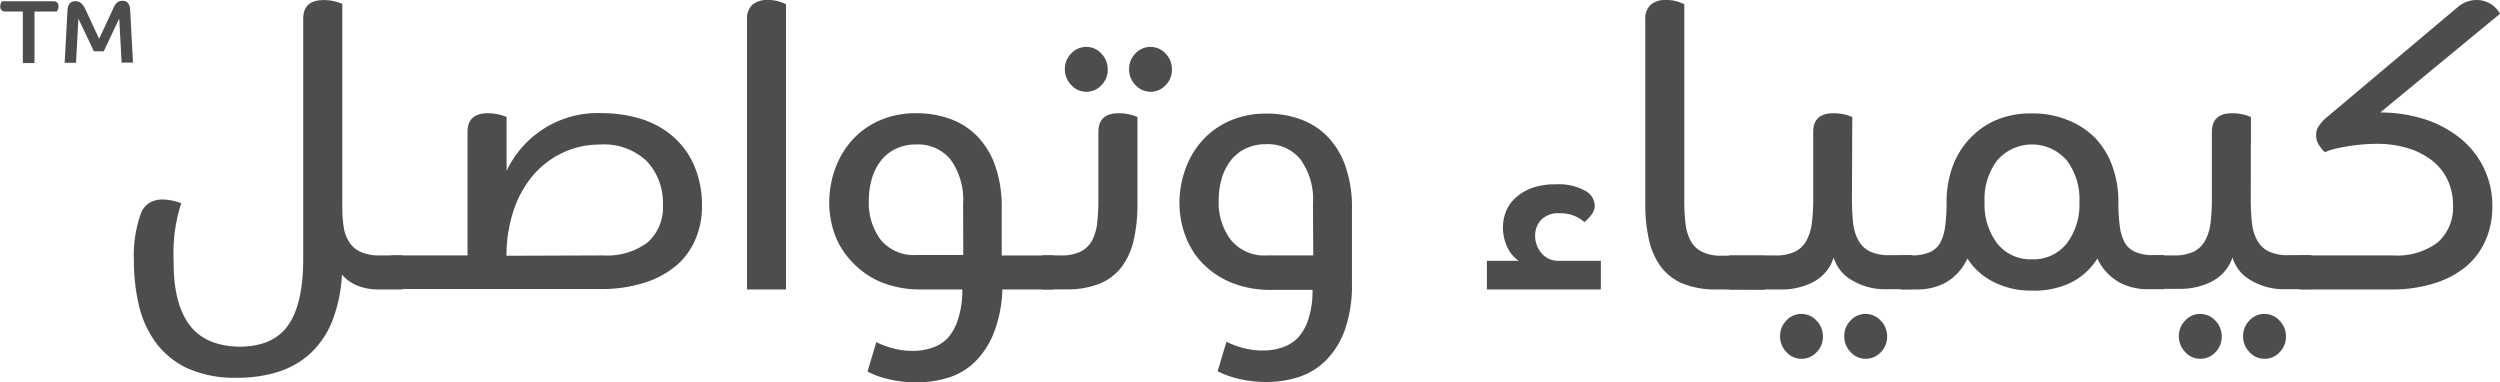
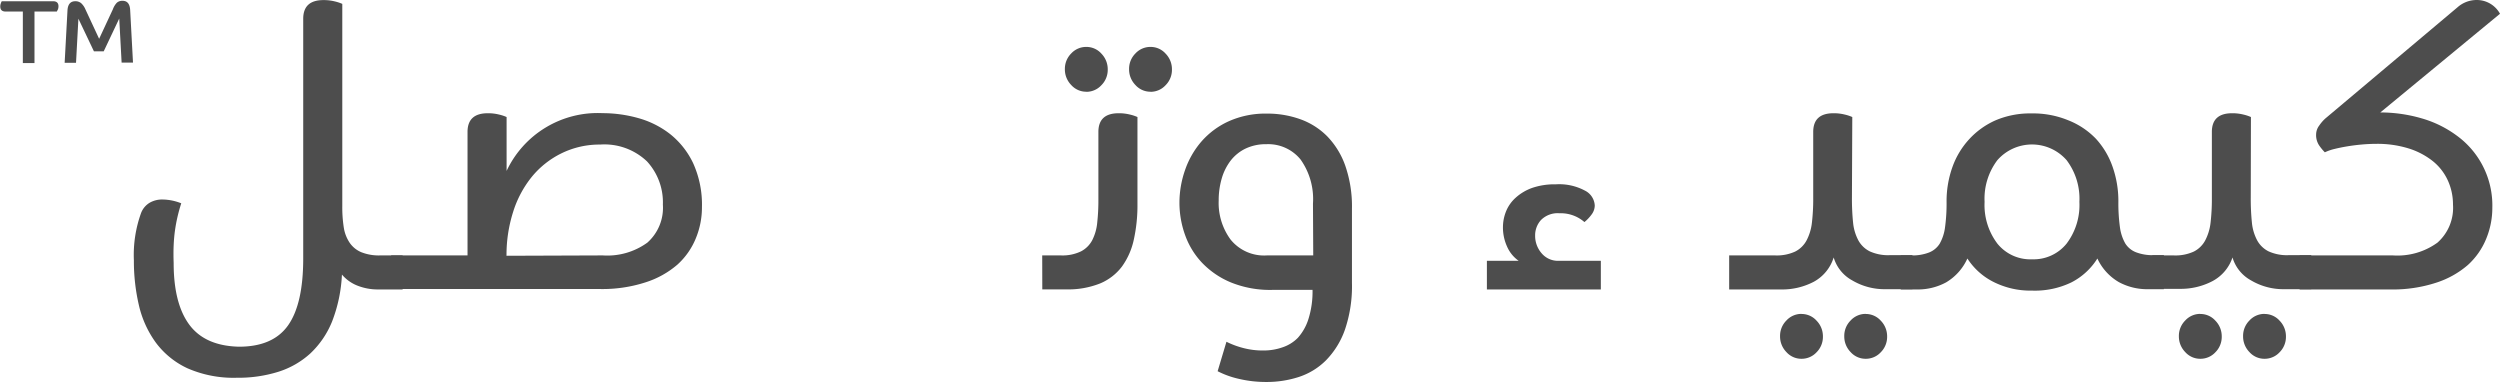
<svg xmlns="http://www.w3.org/2000/svg" id="Layer_1" data-name="Layer 1" viewBox="0 0 283.46 43.31">
  <defs>
    <style>.cls-1{fill:#4d4d4d;}</style>
  </defs>
  <title>SABIC-CTM-AR</title>
  <path class="cls-1" d="M30.94,8H29q-.62,0-.62-.57a1,1,0,0,1,.06-.35,1.44,1.44,0,0,1,.11-.25h5.81q.62,0,.62.57a1,1,0,0,1-.06.35L34.79,8H32.26v5.84H30.94ZM36,7.9q.05-1.07.89-1.07a1,1,0,0,1,.66.22,2,2,0,0,1,.48.69l1.56,3.35,1.56-3.35A2.11,2.11,0,0,1,41.6,7a.93.93,0,0,1,.64-.22q.82,0,.87,1.07l.32,5.94H42.14l-.27-5-1.76,3.72H39L37.24,8.81l-.27,5H35.68Z" transform="translate(-28.35 -6.69)" />
  <path class="cls-1" d="M55.23,49.52a13,13,0,0,1-5.64-1.08A9.39,9.39,0,0,1,46,45.51a11.61,11.61,0,0,1-1.91-4.25,22.08,22.08,0,0,1-.56-5.05,14,14,0,0,1,.82-5.38,2.32,2.32,0,0,1,1-1.17,2.83,2.83,0,0,1,1.43-.35,5.94,5.94,0,0,1,2.12.43q-.26.82-.43,1.56t-.28,1.52q-.11.78-.15,1.69t0,2q0,4.6,1.78,7T55.45,46q3.86,0,5.57-2.43T62.73,36V8.82q0-2.12,2.3-2.12a5.11,5.11,0,0,1,1.28.15,4.73,4.73,0,0,1,.85.28V30.06a14.9,14.9,0,0,0,.17,2.43A4.25,4.25,0,0,0,68,34.22a3,3,0,0,0,1.3,1.06,5.37,5.37,0,0,0,2.17.37H74v3.86H71.19a6.28,6.28,0,0,1-2.25-.41,4.38,4.38,0,0,1-1.82-1.28A16.77,16.77,0,0,1,66,43.15a10.2,10.2,0,0,1-2.47,3.62,9.7,9.7,0,0,1-3.64,2.08A15.11,15.11,0,0,1,55.23,49.52Z" transform="translate(-28.35 -6.69)" />
  <path class="cls-1" d="M72.7,35.65h8.66v-14q0-2.12,2.3-2.12a5.11,5.11,0,0,1,1.28.15,4.69,4.69,0,0,1,.85.28v6.11a11.41,11.41,0,0,1,10.88-6.55,15,15,0,0,1,4.05.56,10.31,10.31,0,0,1,3.62,1.82,9.31,9.31,0,0,1,2.6,3.29,11.39,11.39,0,0,1,1,5,9.17,9.17,0,0,1-.69,3.51,8.15,8.15,0,0,1-2.1,3,10.28,10.28,0,0,1-3.6,2,15.84,15.84,0,0,1-5.18.76H72.7Zm24,0a7.73,7.73,0,0,0,5.05-1.45,5.28,5.28,0,0,0,1.76-4.31,6.86,6.86,0,0,0-1.8-4.9,7,7,0,0,0-5.31-1.91,9.79,9.79,0,0,0-4.4,1,10.06,10.06,0,0,0-3.36,2.67,12,12,0,0,0-2.12,4,16.08,16.08,0,0,0-.74,4.94Z" transform="translate(-28.35 -6.69)" />
-   <path class="cls-1" d="M113.05,8.9a2.13,2.13,0,0,1,.61-1.67,2.52,2.52,0,0,1,1.73-.54,4.22,4.22,0,0,1,1.28.17,6.08,6.08,0,0,1,.8.3V39.51h-4.42Z" transform="translate(-28.35 -6.69)" />
-   <path class="cls-1" d="M147.82,35.65v3.86H142a14.54,14.54,0,0,1-1,5,9.44,9.44,0,0,1-2.15,3.25,7.49,7.49,0,0,1-3,1.76,12,12,0,0,1-3.55.52,13.44,13.44,0,0,1-3.25-.37,10,10,0,0,1-2.34-.85l1-3.34a9.59,9.59,0,0,0,1.76.67,8.68,8.68,0,0,0,2.45.32,6.42,6.42,0,0,0,2.12-.35A4.37,4.37,0,0,0,135.83,45,5.78,5.78,0,0,0,137,42.8a10.37,10.37,0,0,0,.46-3.29h-4.6a11.77,11.77,0,0,1-4.66-.85A9.58,9.58,0,0,1,125,36.43,8.93,8.93,0,0,1,123,33.27a10.83,10.83,0,0,1-.63-3.64,11.21,11.21,0,0,1,.63-3.68,9.83,9.83,0,0,1,1.86-3.25,9.1,9.1,0,0,1,3.1-2.3,10.19,10.19,0,0,1,4.34-.87,11.06,11.06,0,0,1,3.75.63,8.17,8.17,0,0,1,3.06,1.93,9.16,9.16,0,0,1,2.06,3.34,14.08,14.08,0,0,1,.76,4.9v5.33ZM137.55,29.8a7.73,7.73,0,0,0-1.41-5,4.73,4.73,0,0,0-3.88-1.73,5.31,5.31,0,0,0-2.36.5,4.73,4.73,0,0,0-1.69,1.37,6.12,6.12,0,0,0-1,2,8.81,8.81,0,0,0-.35,2.51,7,7,0,0,0,1.34,4.42,4.88,4.88,0,0,0,4.12,1.73h5.25Z" transform="translate(-28.35 -6.69)" />
  <path class="cls-1" d="M146.52,35.65h2.12a4.82,4.82,0,0,0,2.28-.46,3,3,0,0,0,1.28-1.28,5.56,5.56,0,0,0,.56-2,23.08,23.08,0,0,0,.13-2.58V21.65q0-2.12,2.3-2.12a5.11,5.11,0,0,1,1.28.15,4.69,4.69,0,0,1,.85.28v9.88a18,18,0,0,1-.41,4,8.11,8.11,0,0,1-1.34,3.06,6,6,0,0,1-2.49,1.93,9.75,9.75,0,0,1-3.86.67h-2.69Zm5-18.56a2.27,2.27,0,0,1-1.71-.76,2.53,2.53,0,0,1-.72-1.8,2.46,2.46,0,0,1,.72-1.78,2.3,2.3,0,0,1,1.71-.74,2.27,2.27,0,0,1,1.71.76,2.54,2.54,0,0,1,.72,1.8,2.46,2.46,0,0,1-.72,1.78A2.3,2.3,0,0,1,151.55,17.1Zm7.28,0a2.27,2.27,0,0,1-1.71-.76,2.53,2.53,0,0,1-.72-1.8,2.46,2.46,0,0,1,.72-1.78,2.3,2.3,0,0,1,1.71-.74,2.27,2.27,0,0,1,1.71.76,2.53,2.53,0,0,1,.72,1.8,2.46,2.46,0,0,1-.72,1.78A2.3,2.3,0,0,1,158.83,17.1Z" transform="translate(-28.35 -6.69)" />
  <path class="cls-1" d="M181.64,38.77a15.29,15.29,0,0,1-.8,5.31,9.41,9.41,0,0,1-2.15,3.47,7.75,7.75,0,0,1-3.1,1.89A11.78,11.78,0,0,1,172,50a13.44,13.44,0,0,1-3.25-.37,10,10,0,0,1-2.34-.85l1-3.34a9.6,9.6,0,0,0,1.76.67,8.68,8.68,0,0,0,2.45.32,6.42,6.42,0,0,0,2.12-.35A4.37,4.37,0,0,0,175.5,45a5.78,5.78,0,0,0,1.21-2.15,10.35,10.35,0,0,0,.46-3.29h-4.6a11.77,11.77,0,0,1-4.66-.85,9.59,9.59,0,0,1-3.27-2.23,8.93,8.93,0,0,1-1.93-3.17,10.84,10.84,0,0,1-.63-3.64,11.22,11.22,0,0,1,.63-3.68,9.82,9.82,0,0,1,1.86-3.25,9.1,9.1,0,0,1,3.1-2.3,10.19,10.19,0,0,1,4.34-.87,11.06,11.06,0,0,1,3.75.63,8.17,8.17,0,0,1,3.06,1.93,9.17,9.17,0,0,1,2.06,3.34,14.08,14.08,0,0,1,.76,4.9Zm-4.42-9a7.73,7.73,0,0,0-1.41-5,4.73,4.73,0,0,0-3.88-1.73,5.31,5.31,0,0,0-2.36.5,4.73,4.73,0,0,0-1.69,1.37,6.11,6.11,0,0,0-1,2,8.79,8.79,0,0,0-.35,2.51,7,7,0,0,0,1.34,4.42A4.88,4.88,0,0,0,172,35.65h5.25Z" transform="translate(-28.35 -6.69)" />
  <path class="cls-1" d="M209.86,36.26v3.25H196.94V36.26h3.6a3.85,3.85,0,0,1-1.32-1.63,5.21,5.21,0,0,1-.46-2.15,4.86,4.86,0,0,1,.35-1.82,4.16,4.16,0,0,1,1.08-1.54A5.57,5.57,0,0,1,202.06,28a7.85,7.85,0,0,1,2.69-.41,6.18,6.18,0,0,1,3.32.72A2,2,0,0,1,209.17,30a1.73,1.73,0,0,1-.35,1,4.68,4.68,0,0,1-.82.87,4.09,4.09,0,0,0-2.82-1,2.67,2.67,0,0,0-2.1.76,2.57,2.57,0,0,0-.67,1.76,3,3,0,0,0,.72,2,2.42,2.42,0,0,0,2,.87Z" transform="translate(-28.35 -6.69)" />
-   <path class="cls-1" d="M223,39.51a9.76,9.76,0,0,1-3.86-.67,6,6,0,0,1-2.49-1.93,8.09,8.09,0,0,1-1.34-3.06,18,18,0,0,1-.41-4V8.9a2.13,2.13,0,0,1,.61-1.67,2.52,2.52,0,0,1,1.73-.54,4.22,4.22,0,0,1,1.28.17,6.14,6.14,0,0,1,.8.3v22.2a23.08,23.08,0,0,0,.13,2.58,5.55,5.55,0,0,0,.56,2,3,3,0,0,0,1.28,1.28,4.83,4.83,0,0,0,2.28.46h4.89v3.86Z" transform="translate(-28.35 -6.69)" />
  <path class="cls-1" d="M238.33,29.11a26.76,26.76,0,0,0,.13,2.82,5.39,5.39,0,0,0,.59,2,3,3,0,0,0,1.3,1.26,5,5,0,0,0,2.28.43h2.56v3.86h-3.12a7.19,7.19,0,0,1-3.71-1,4.37,4.37,0,0,1-2.1-2.6A4.73,4.73,0,0,1,234,38.64a7.74,7.74,0,0,1-3.71.87h-5.88V35.65h5.19a5,5,0,0,0,2.28-.43,3,3,0,0,0,1.3-1.26,5.66,5.66,0,0,0,.61-2,23.06,23.06,0,0,0,.15-2.82V21.65q0-2.12,2.3-2.12a5.11,5.11,0,0,1,1.28.15,4.69,4.69,0,0,1,.85.28Zm-5.72,13.18a2.27,2.27,0,0,1,1.71.76,2.53,2.53,0,0,1,.72,1.8,2.46,2.46,0,0,1-.72,1.78,2.3,2.3,0,0,1-1.71.74,2.27,2.27,0,0,1-1.71-.76,2.53,2.53,0,0,1-.72-1.8,2.46,2.46,0,0,1,.72-1.78A2.3,2.3,0,0,1,232.61,42.28Zm7.28,0a2.27,2.27,0,0,1,1.71.76,2.53,2.53,0,0,1,.72,1.8,2.46,2.46,0,0,1-.72,1.78,2.3,2.3,0,0,1-1.71.74,2.27,2.27,0,0,1-1.71-.76,2.53,2.53,0,0,1-.72-1.8,2.46,2.46,0,0,1,.72-1.78A2.3,2.3,0,0,1,239.89,42.28Z" transform="translate(-28.35 -6.69)" />
  <path class="cls-1" d="M258.75,39.64a9.29,9.29,0,0,1-4.4-1A7.54,7.54,0,0,1,251.42,36,6,6,0,0,1,249,38.71a6.74,6.74,0,0,1-3.32.8h-1.82V35.65h1.21a5.23,5.23,0,0,0,2-.33,2.51,2.51,0,0,0,1.21-1,5.09,5.09,0,0,0,.61-1.89,20.07,20.07,0,0,0,.17-2.86,11.51,11.51,0,0,1,.65-3.9,9.22,9.22,0,0,1,1.91-3.19,9,9,0,0,1,3-2.15,10,10,0,0,1,4.08-.78,10.48,10.48,0,0,1,4.16.78A8.8,8.8,0,0,1,266,22.43a9.14,9.14,0,0,1,1.89,3.19,11.7,11.7,0,0,1,.65,3.92,19.9,19.9,0,0,0,.17,2.86,5.06,5.06,0,0,0,.61,1.89,2.51,2.51,0,0,0,1.21,1,5.23,5.23,0,0,0,2,.33h1.17v3.86h-1.78a6.74,6.74,0,0,1-3.32-.8A6,6,0,0,1,266.16,36a7.51,7.51,0,0,1-2.95,2.71A9.52,9.52,0,0,1,258.75,39.64Zm0-3.55a4.8,4.8,0,0,0,3.92-1.78,7.24,7.24,0,0,0,1.45-4.73,7.24,7.24,0,0,0-1.45-4.73,5.22,5.22,0,0,0-7.85,0,7.24,7.24,0,0,0-1.45,4.73,7.24,7.24,0,0,0,1.45,4.73A4.8,4.8,0,0,0,258.79,36.09Z" transform="translate(-28.35 -6.69)" />
  <path class="cls-1" d="M283.55,29.11a26.76,26.76,0,0,0,.13,2.82,5.39,5.39,0,0,0,.59,2,3,3,0,0,0,1.3,1.26,5,5,0,0,0,2.28.43h2.56v3.86h-3.12a7.19,7.19,0,0,1-3.71-1,4.37,4.37,0,0,1-2.1-2.6,4.73,4.73,0,0,1-2.28,2.69,7.74,7.74,0,0,1-3.71.87h-3.12V35.65h2.43a5,5,0,0,0,2.28-.43,3,3,0,0,0,1.3-1.26,5.66,5.66,0,0,0,.61-2,23.06,23.06,0,0,0,.15-2.82V21.65q0-2.12,2.3-2.12a5.11,5.11,0,0,1,1.28.15,4.69,4.69,0,0,1,.85.28Zm-5.72,13.18a2.27,2.27,0,0,1,1.71.76,2.53,2.53,0,0,1,.72,1.8,2.46,2.46,0,0,1-.72,1.78,2.3,2.3,0,0,1-1.71.74,2.27,2.27,0,0,1-1.71-.76,2.53,2.53,0,0,1-.72-1.8,2.46,2.46,0,0,1,.72-1.78A2.3,2.3,0,0,1,277.82,42.28Zm7.28,0a2.27,2.27,0,0,1,1.71.76,2.53,2.53,0,0,1,.72,1.8,2.46,2.46,0,0,1-.72,1.78,2.3,2.3,0,0,1-1.71.74,2.27,2.27,0,0,1-1.71-.76,2.53,2.53,0,0,1-.72-1.8,2.46,2.46,0,0,1,.72-1.78A2.3,2.3,0,0,1,285.11,42.28Z" transform="translate(-28.35 -6.69)" />
  <path class="cls-1" d="M289.09,35.65h10.58a7.73,7.73,0,0,0,5.05-1.45,5.27,5.27,0,0,0,1.76-4.31,6.54,6.54,0,0,0-.59-2.75,6,6,0,0,0-1.71-2.19,8.45,8.45,0,0,0-2.73-1.43,11.94,11.94,0,0,0-3.68-.52q-.74,0-1.56.07t-1.63.2q-.8.13-1.5.3a5.61,5.61,0,0,0-1.13.39,5.66,5.66,0,0,1-.67-.82,2.11,2.11,0,0,1-.32-1.21,1.71,1.71,0,0,1,.35-1,4.4,4.4,0,0,1,.69-.8L307,7.51a3.28,3.28,0,0,1,2.21-.82,3,3,0,0,1,2.6,1.56L298.24,19.44a16.73,16.73,0,0,1,4.62.65,12.48,12.48,0,0,1,4.08,2,9.77,9.77,0,0,1,4,8.15,9.17,9.17,0,0,1-.69,3.51,8.16,8.16,0,0,1-2.1,3,10.28,10.28,0,0,1-3.6,2,15.84,15.84,0,0,1-5.18.76H289.09Z" transform="translate(-28.35 -6.69)" />
</svg>